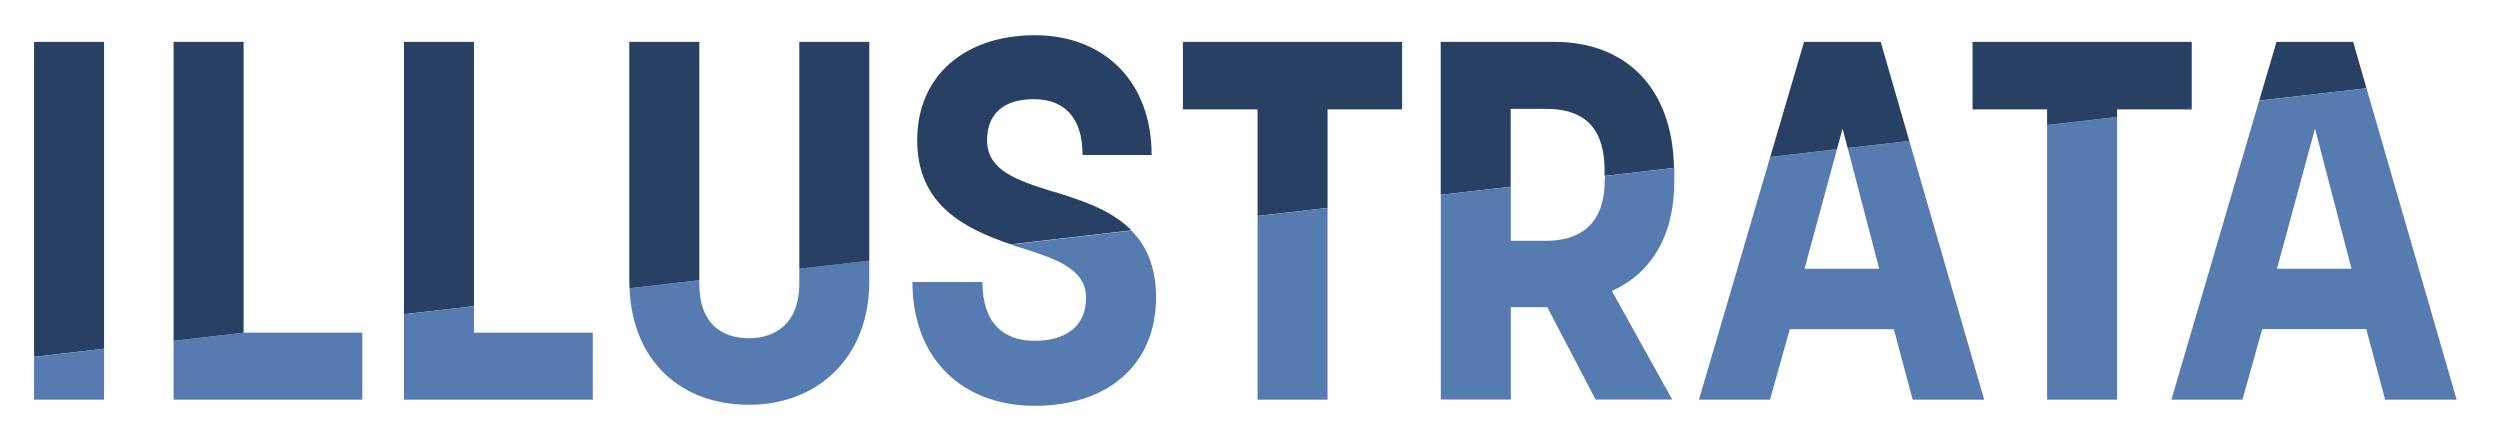
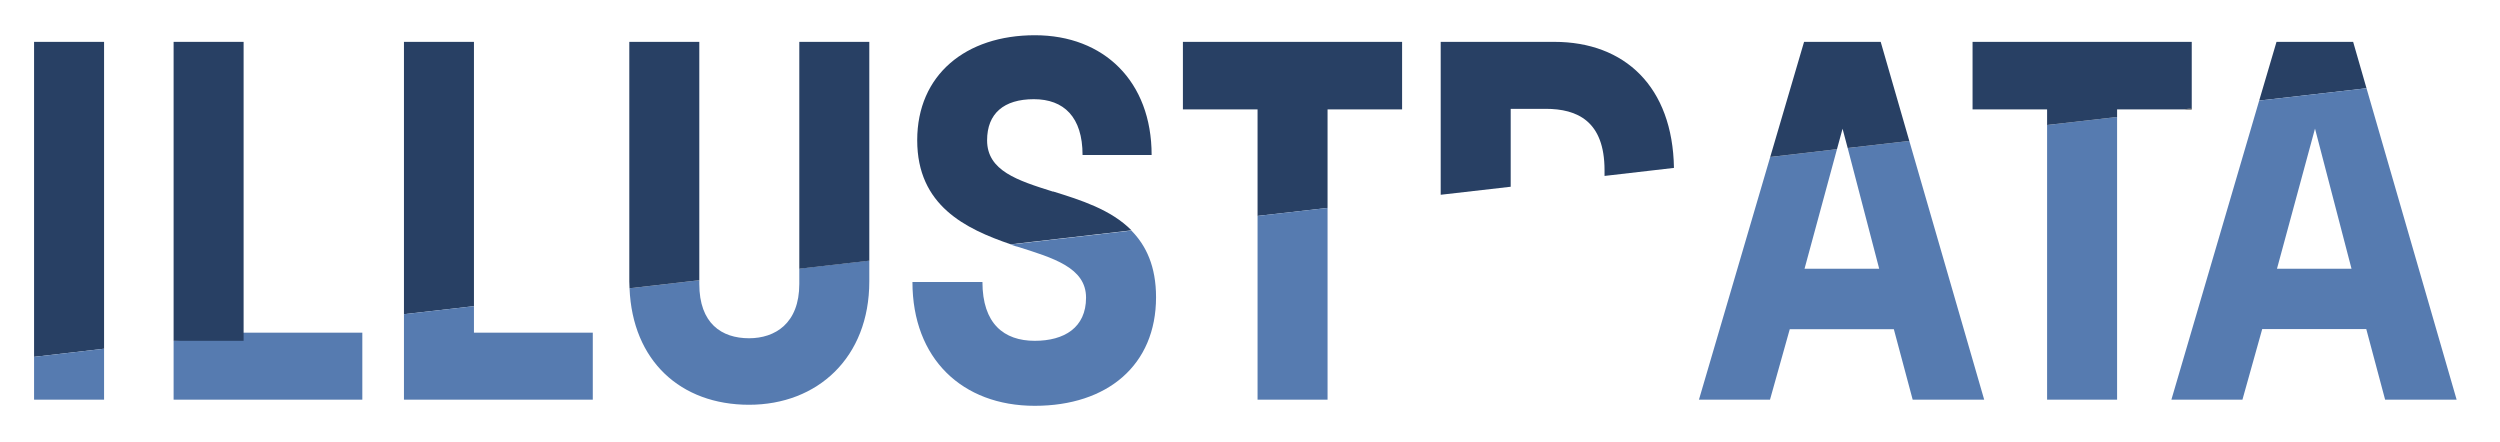
<svg xmlns="http://www.w3.org/2000/svg" width="215" height="38" viewBox="0 0 215 38" fill="none">
  <path d="M2.93 3.6V30.69L8.95 29.99V3.6H2.93Z" fill="#284064" />
  <path d="M2.93 34.37H8.95V29.99L2.93 30.69V34.37Z" fill="#567BB0" />
  <path d="M14.93 34.37H31.16V28.61H20.96L14.93 29.31V34.37Z" fill="#567BB0" />
-   <path d="M20.95 3.6H14.93V29.31L20.96 28.61H20.95V3.6Z" fill="#284064" />
+   <path d="M20.95 3.6H14.93V29.31H20.95V3.6Z" fill="#284064" />
  <path d="M34.74 3.6V27.02L40.76 26.33V3.6H34.74Z" fill="#284064" />
  <path d="M34.74 34.37H50.98V28.61H40.76V26.33L34.74 27.02V34.37Z" fill="#567BB0" />
  <path d="M68.74 24.42C68.74 27.82 66.65 29.09 64.42 29.09C62.06 29.09 60.14 27.82 60.14 24.42V24.1L54.14 24.79C54.39 31.03 58.53 34.81 64.42 34.81C70.31 34.81 74.76 30.75 74.76 24.2V22.41L68.74 23.1V24.41V24.42Z" fill="#567BB0" />
  <path d="M68.74 3.6V23.11L74.76 22.42V3.6H68.74Z" fill="#284064" />
  <path d="M60.14 3.6H54.12V24.2C54.12 24.4 54.14 24.59 54.14 24.79L60.14 24.1V3.6Z" fill="#284064" />
  <path d="M90.56 16.48C87.51 15.52 84.89 14.69 84.89 12.07C84.89 9.76 86.33 8.53 88.91 8.53C91.49 8.53 93.1 10.06 93.1 13.33H99.04C99.04 7 94.94 3.03 89 3.03C83.06 3.03 78.88 6.43 78.88 12.06C78.88 17.69 83.04 19.68 86.92 21.01L97.31 19.81C95.54 18.02 92.93 17.2 90.58 16.47H90.56V16.48Z" fill="#284064" />
  <path d="M87.42 21.19C90.61 22.19 93.4 23.02 93.4 25.6C93.4 28.18 91.52 29.31 88.99 29.31C86.33 29.31 84.49 27.83 84.49 24.25H78.47C78.47 30.84 82.75 34.9 88.99 34.9C95.23 34.9 99.42 31.41 99.42 25.56C99.42 22.91 98.57 21.12 97.3 19.83L86.91 21.03C87.08 21.09 87.25 21.15 87.42 21.2V21.19Z" fill="#567BB0" />
  <path d="M120.58 9.41V3.6H101.73V9.41H108.15V18.57L114.17 17.88V9.41H120.58Z" fill="#284064" />
  <path d="M108.15 34.37H114.17V17.88L108.15 18.57V34.37Z" fill="#567BB0" />
  <path d="M133.68 3.6H123.9V16.75L129.92 16.06V9.36H132.93C135.64 9.36 137.99 10.41 137.99 14.64V15.13L143.96 14.44C143.85 7.47 139.74 3.6 133.67 3.6H133.68Z" fill="#284064" />
-   <path d="M138 15.52C138 19.58 135.56 20.71 132.94 20.71H129.93V16.06L123.91 16.75V34.36H129.93V26.42H133.07L137.22 34.36H143.81L138.62 25.02C141.94 23.54 143.99 20.35 143.99 15.59V14.72C143.99 14.62 143.99 14.53 143.99 14.44L138.02 15.13V15.51L138 15.52Z" fill="#567BB0" />
  <path d="M161.61 23.11H155.19L157.98 12.83L152.24 13.5L146.11 34.37H152.22L153.92 28.31H162.87L164.49 34.37H170.64L164.2 12.12L158.9 12.73L161.61 23.11Z" fill="#567BB0" />
  <path d="M155.15 3.6L152.24 13.5L157.98 12.83L158.46 11.07L158.9 12.73L164.2 12.12L161.74 3.6H155.15Z" fill="#284064" />
  <path d="M176.05 34.37H182.07V10.06L176.05 10.75V34.37Z" fill="#567BB0" />
  <path d="M188.49 9.41V9.32L187.74 9.41H188.49Z" fill="black" />
  <path d="M169.64 3.6V9.41H176.05V10.75L182.07 10.06V9.41H187.74L188.49 9.32V3.6H169.64Z" fill="#284064" />
  <path d="M202.37 3.6H195.78L194.29 8.65L203.52 7.59L202.37 3.6Z" fill="#284064" />
  <path d="M203.52 7.59L194.29 8.65L186.74 34.37H192.85L194.55 28.3H203.5L205.12 34.37H211.27L203.52 7.59ZM195.82 23.11L199.09 11.06L202.23 23.11H195.81H195.82Z" fill="#567BB0" />
</svg>